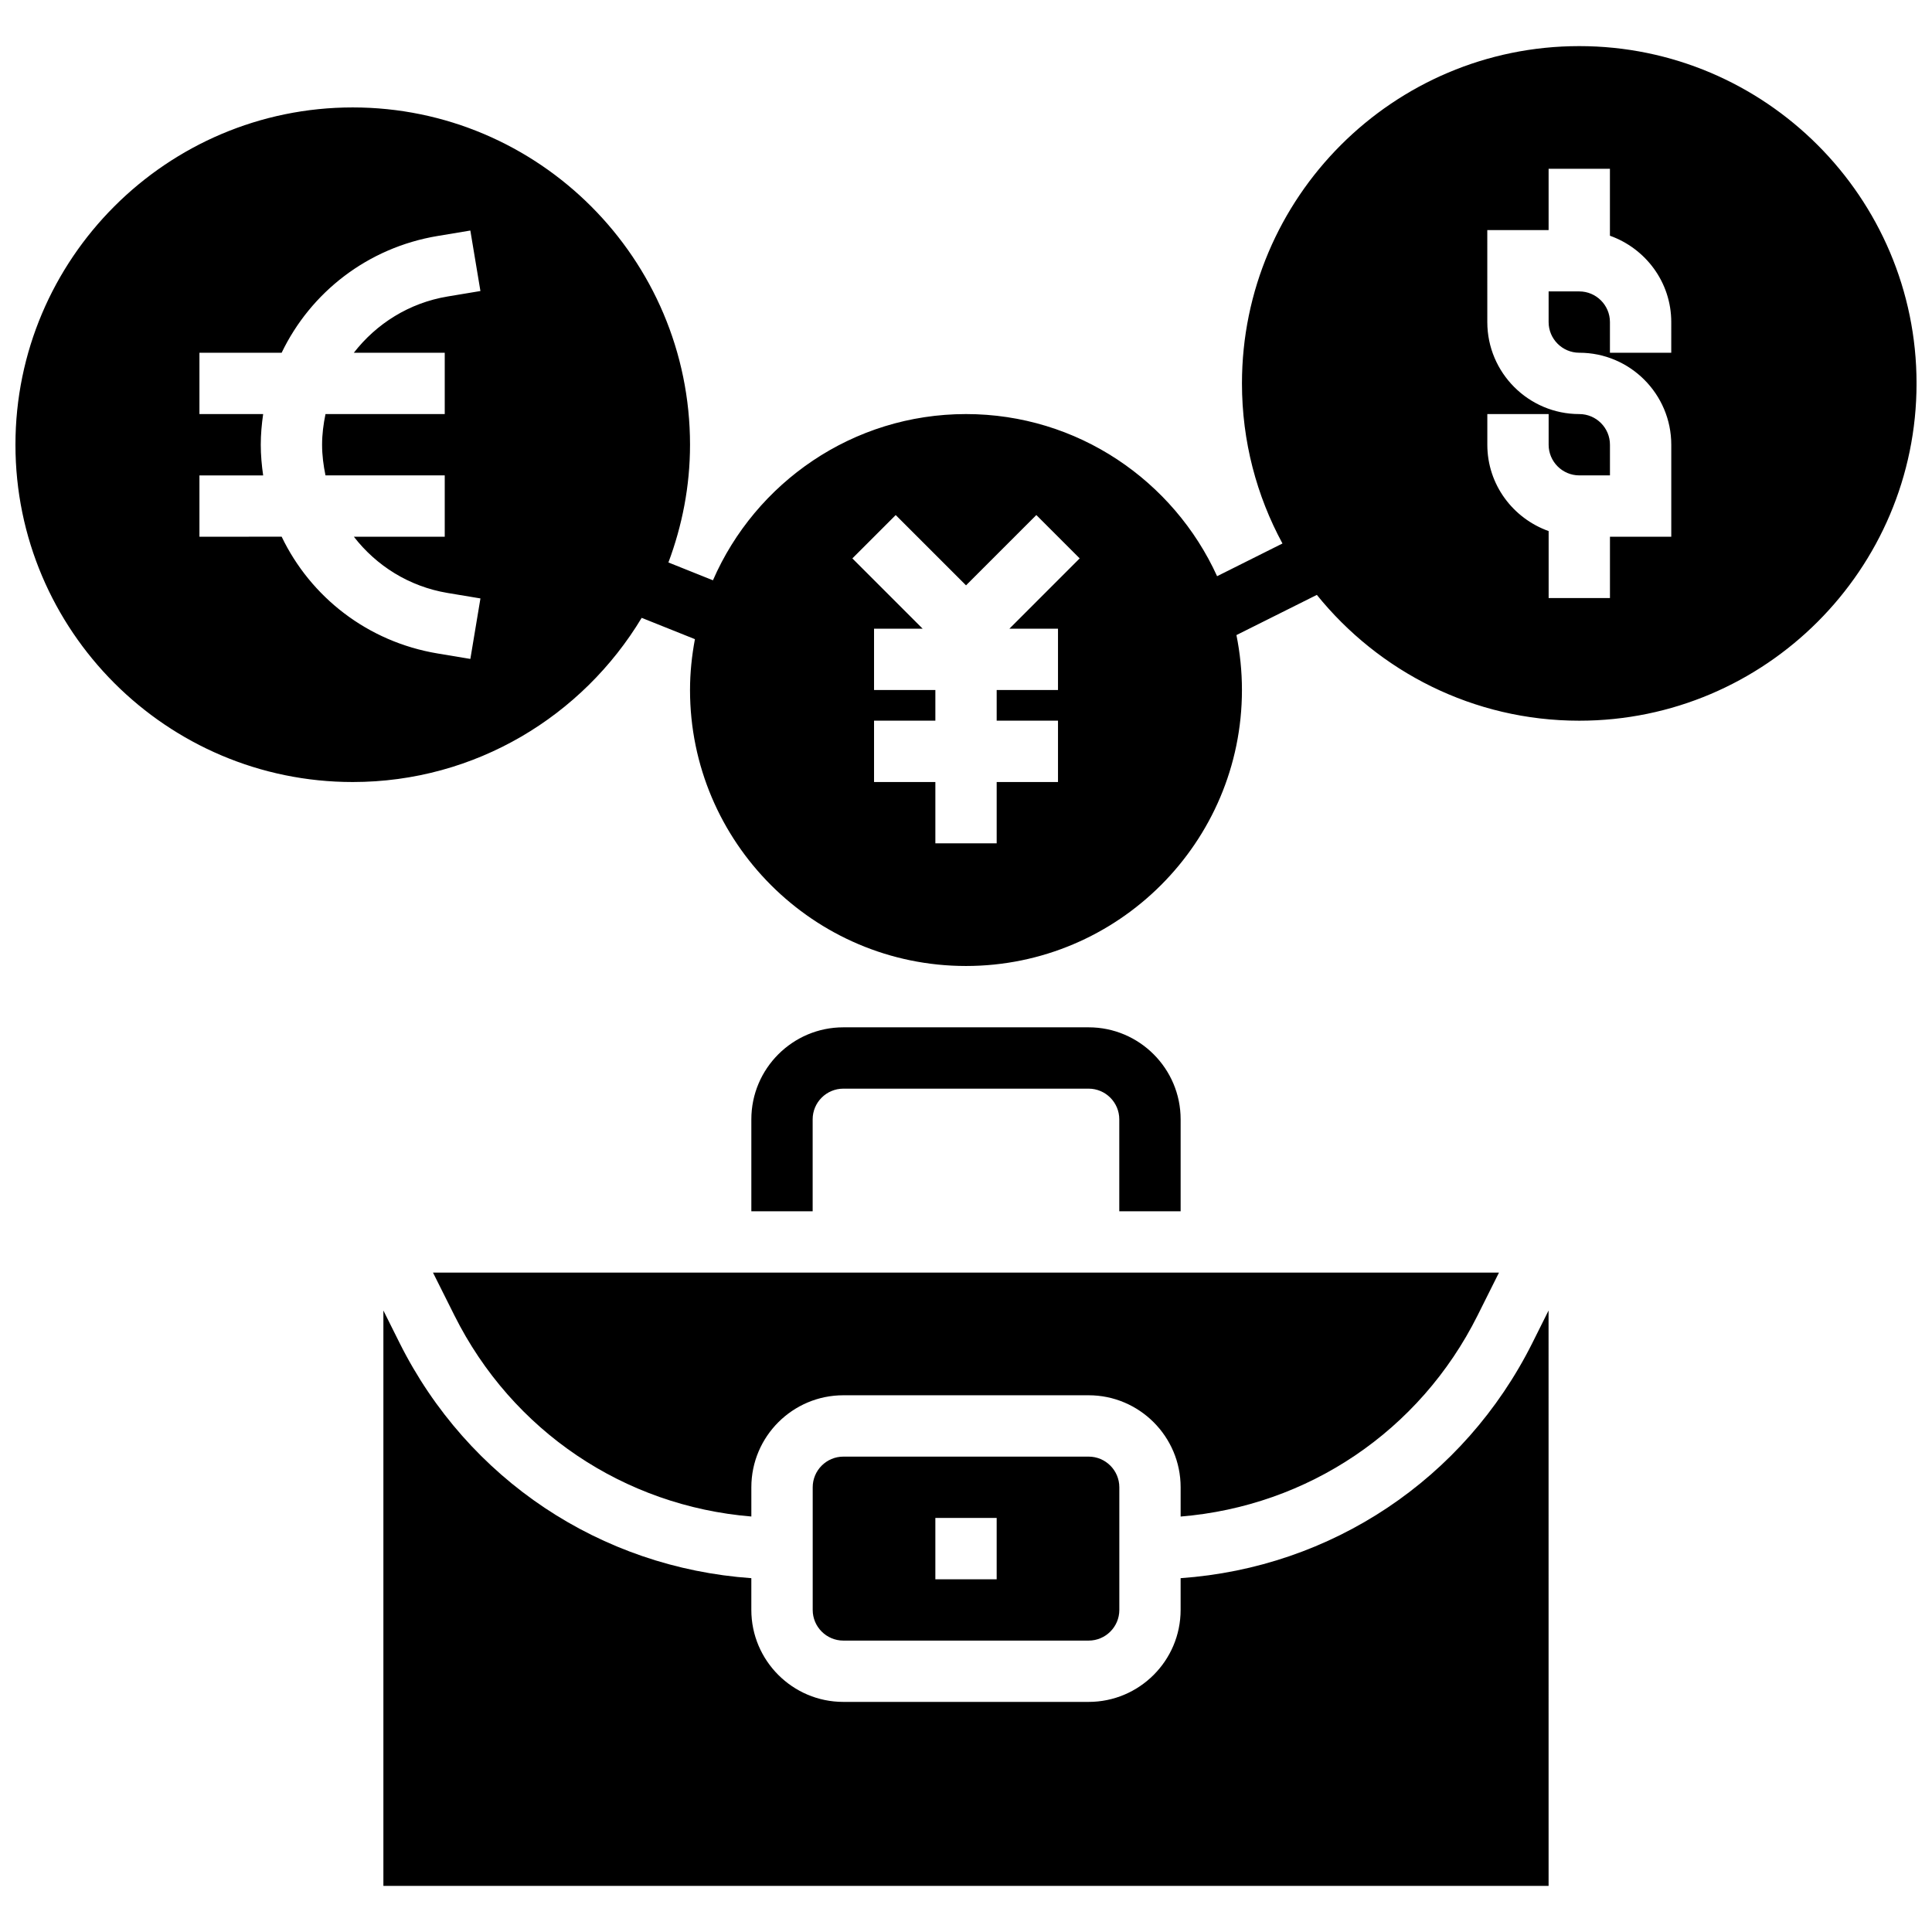
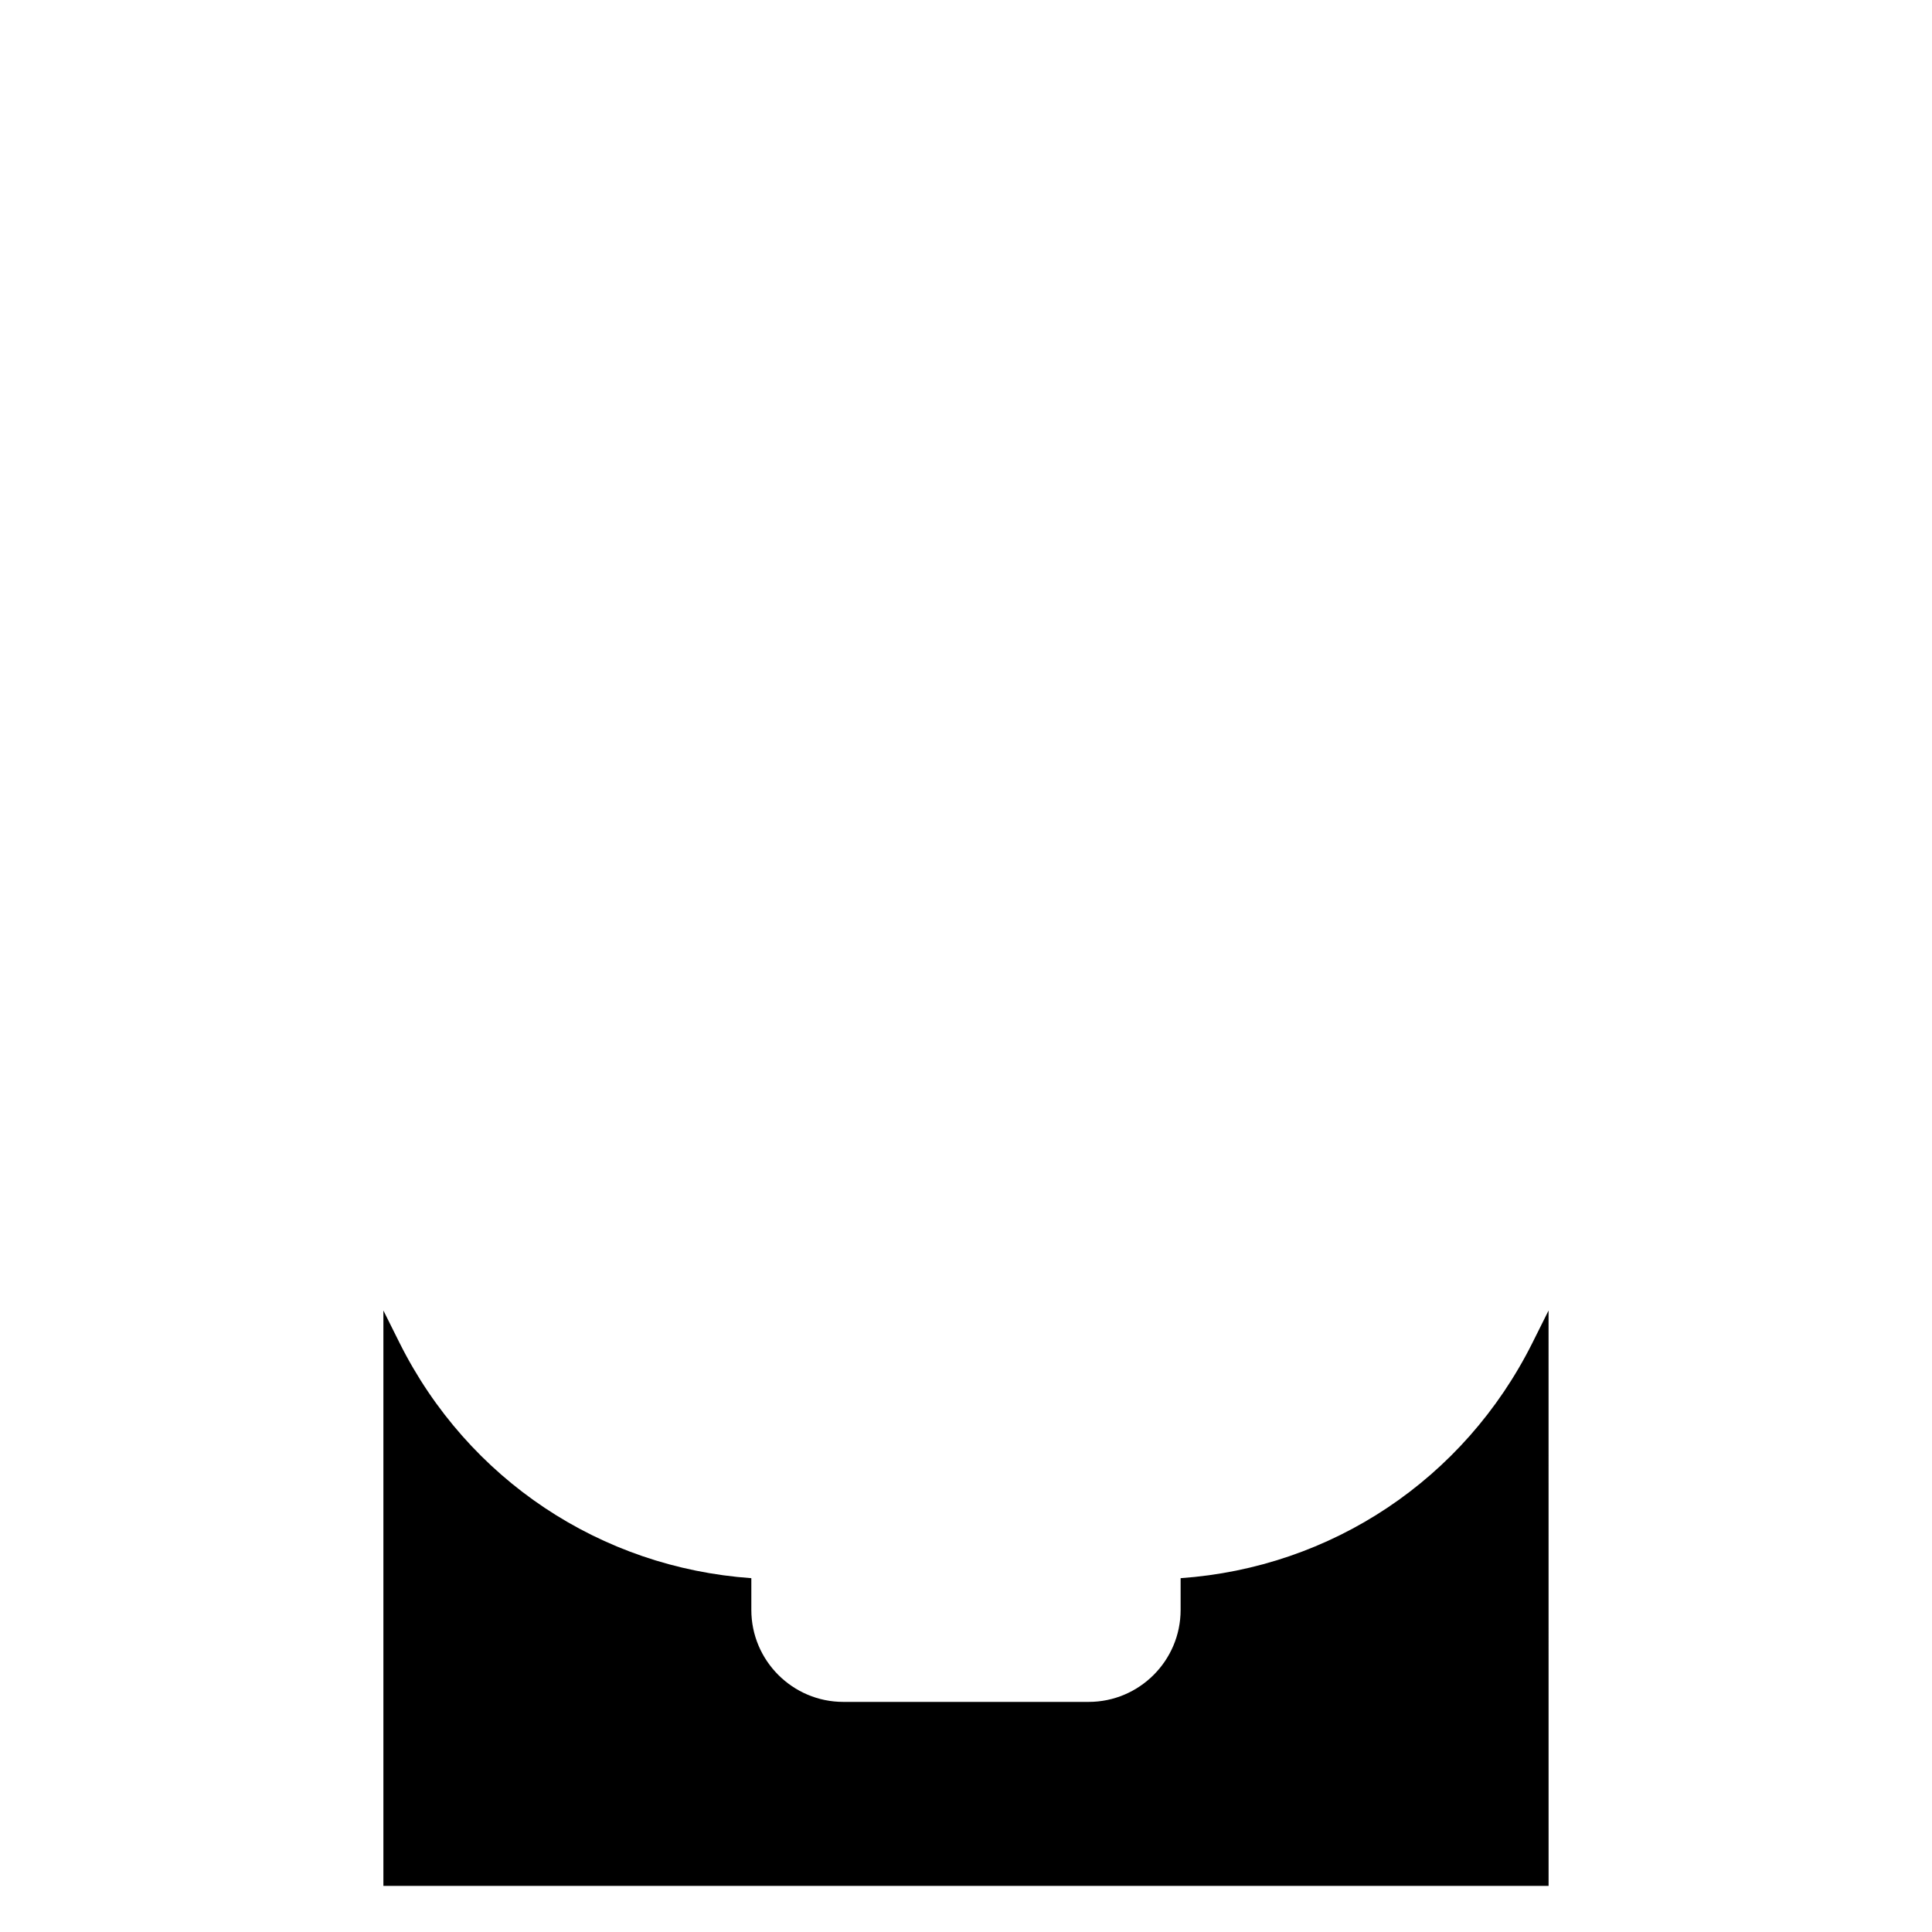
<svg xmlns="http://www.w3.org/2000/svg" width="800px" height="800px" version="1.1" viewBox="144 144 512 512">
  <defs>
    <clipPath id="a">
-       <path d="m148.09 156h503.81v244h-503.81z" />
-     </clipPath>
+       </clipPath>
  </defs>
-   <path d="m456.88 465.01v-24.379c0-13.441-10.938-24.379-24.379-24.379h-65.008c-13.441 0-24.379 10.938-24.379 24.379v24.379h16.25v-24.379c0-4.477 3.648-8.125 8.125-8.125h65.008c4.477 0 8.125 3.648 8.125 8.125v24.379z" />
  <g clip-path="url(#a)">
-     <path d="m562.52 156.22c-49.285 0-89.387 40.102-89.387 89.387 0 15.352 3.891 29.797 10.734 42.426l-17.324 8.664c-11.523-25.297-36.98-42.965-66.543-42.965-29.992 0-55.793 18.16-67.062 44.051l-11.801-4.723c3.641-9.723 5.727-20.215 5.727-31.203 0-49.285-40.102-89.387-89.387-89.387-49.281 0.004-89.383 40.105-89.383 89.387 0 49.285 40.102 89.387 89.387 89.387 32.504 0 60.922-17.496 76.57-43.508l14.113 5.648c-0.82 4.371-1.301 8.875-1.301 13.48 0 40.32 32.812 73.133 73.133 73.133 40.32 0 73.133-32.812 73.133-73.133 0-4.981-0.512-9.848-1.461-14.562l21.312-10.652c16.402 20.309 41.461 33.344 69.539 33.344 49.285 0 89.387-40.102 89.387-89.387-0.004-49.285-40.105-89.387-89.387-89.387zm-300.66 81.262v16.25h-31.602c-0.543 2.633-0.902 5.34-0.902 8.125 0 2.789 0.359 5.492 0.902 8.125l31.602 0.004v16.25h-24.086c5.957 7.68 14.617 13.203 24.867 14.91l8.68 1.445-2.672 16.031-8.68-1.445c-18.566-3.098-33.641-14.953-41.328-30.945l-21.789 0.004v-16.25h16.887c-0.383-2.668-0.633-5.363-0.633-8.129 0-2.762 0.25-5.461 0.633-8.125h-16.887v-16.25h21.785c7.688-15.992 22.762-27.848 41.328-30.945l8.68-1.445 2.672 16.031-8.68 1.445c-10.246 1.707-18.91 7.238-24.867 14.91zm162.52 73.133v16.25h-16.25v8.125h16.25v16.25h-16.25v16.25h-16.25v-16.25h-16.25v-16.25h16.25v-8.125h-16.25v-16.25h12.887l-18.633-18.633 11.488-11.488 18.633 18.629 18.633-18.633 11.488 11.488-18.633 18.637zm162.52-73.133h-16.25v-8.129c0-4.477-3.648-8.125-8.125-8.125h-8.125v8.125c0 4.477 3.648 8.125 8.125 8.125 13.441 0 24.379 10.938 24.379 24.379v24.379h-16.25v16.25h-16.25v-17.746c-9.434-3.363-16.25-12.301-16.25-22.883v-8.125h16.25v8.125c0 4.477 3.648 8.125 8.125 8.125h8.125v-8.125c0-4.477-3.648-8.125-8.125-8.125-13.441 0-24.379-10.938-24.379-24.379l-0.004-24.375h16.25v-16.254h16.25v17.746c9.438 3.367 16.254 12.305 16.254 22.883z" />
-   </g>
-   <path d="m367.5 530.02c-4.477 0-8.125 3.648-8.125 8.125v32.504c0 4.477 3.648 8.125 8.125 8.125h65.008c4.477 0 8.125-3.648 8.125-8.125v-32.504c0-4.477-3.648-8.125-8.125-8.125zm40.629 32.504h-16.25v-16.25h16.25z" />
-   <path d="m550.1 499.88c-18.098 36.191-53.324 59.547-93.223 62.352v8.41c0 13.441-10.938 24.379-24.379 24.379h-65.008c-13.441 0-24.379-10.938-24.379-24.379v-8.41c-39.898-2.805-75.125-26.148-93.223-62.352l-4.285-8.582v152.48h308.79l-0.008-152.48z" />
-   <path d="m264.43 492.61c15.324 30.652 44.992 50.512 78.684 53.281v-7.75c0-13.441 10.938-24.379 24.379-24.379h65.008c13.441 0 24.379 10.938 24.379 24.379v7.762c33.691-2.769 63.359-22.629 78.684-53.281l5.676-11.363h-282.49z" />
+     </g>
+   <path d="m550.1 499.88c-18.098 36.191-53.324 59.547-93.223 62.352v8.41c0 13.441-10.938 24.379-24.379 24.379h-65.008c-13.441 0-24.379-10.938-24.379-24.379v-8.41c-39.898-2.805-75.125-26.148-93.223-62.352l-4.285-8.582v152.48h308.79l-0.008-152.48" />
</svg>